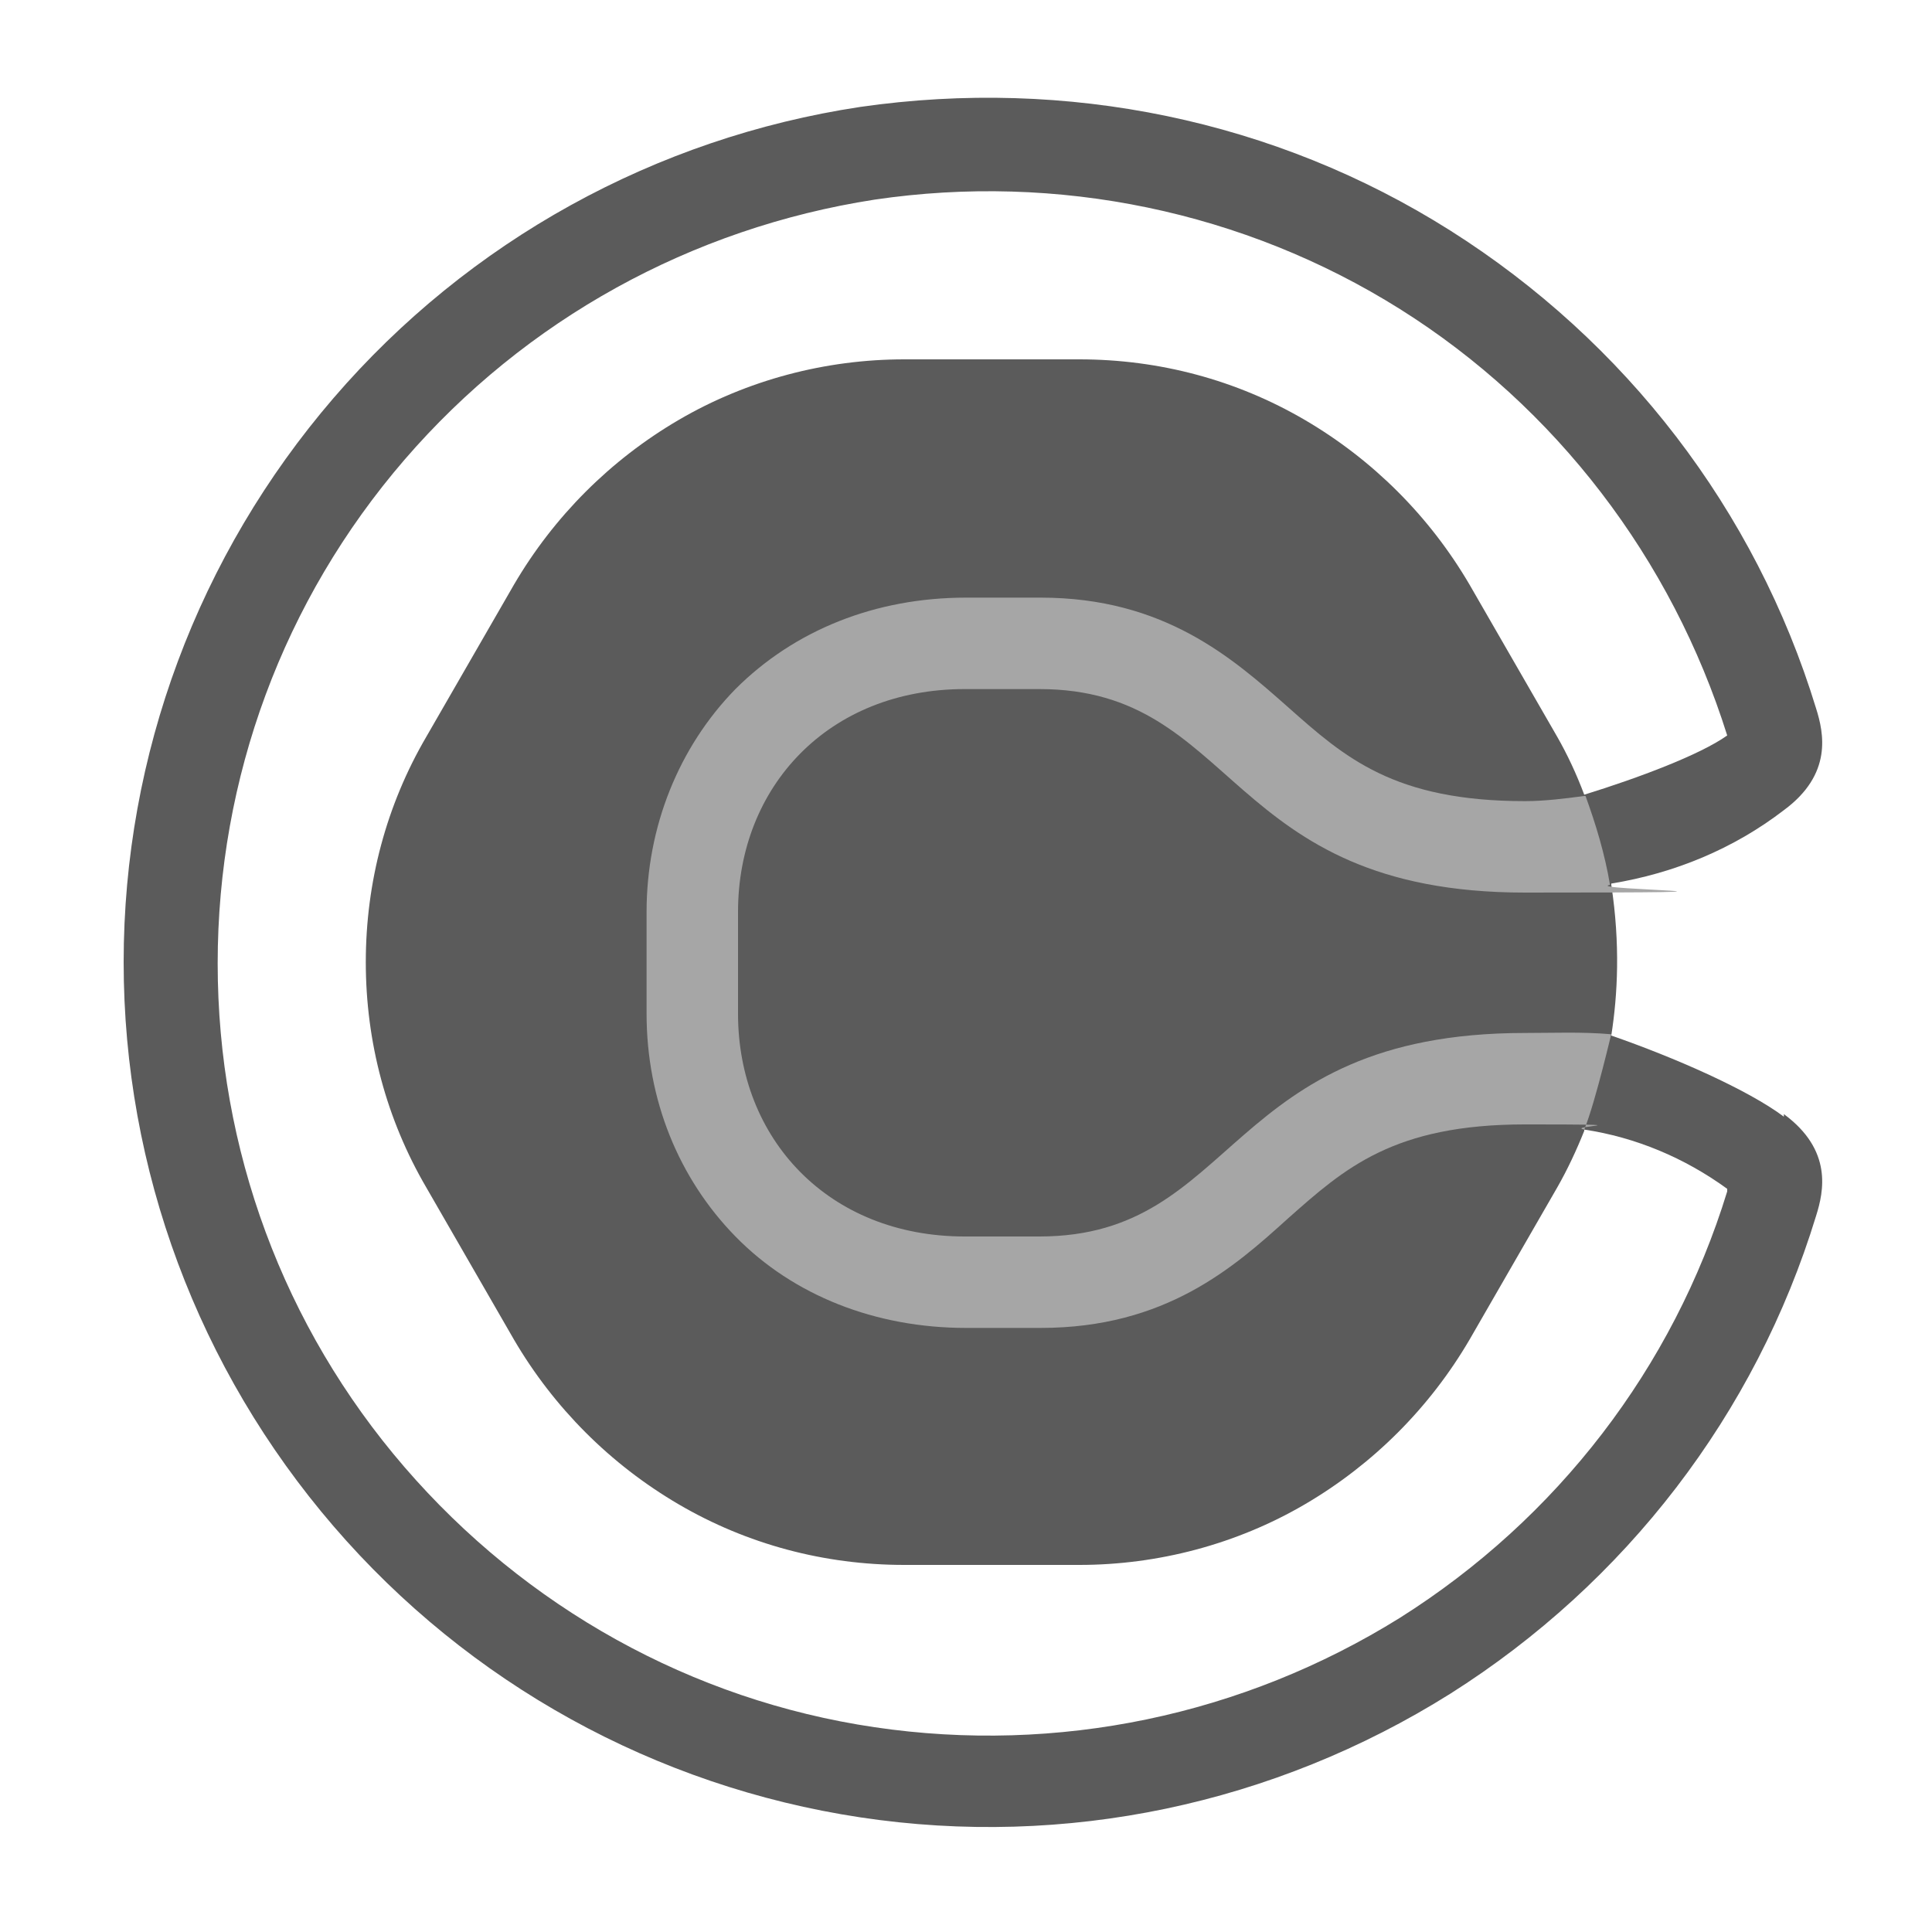
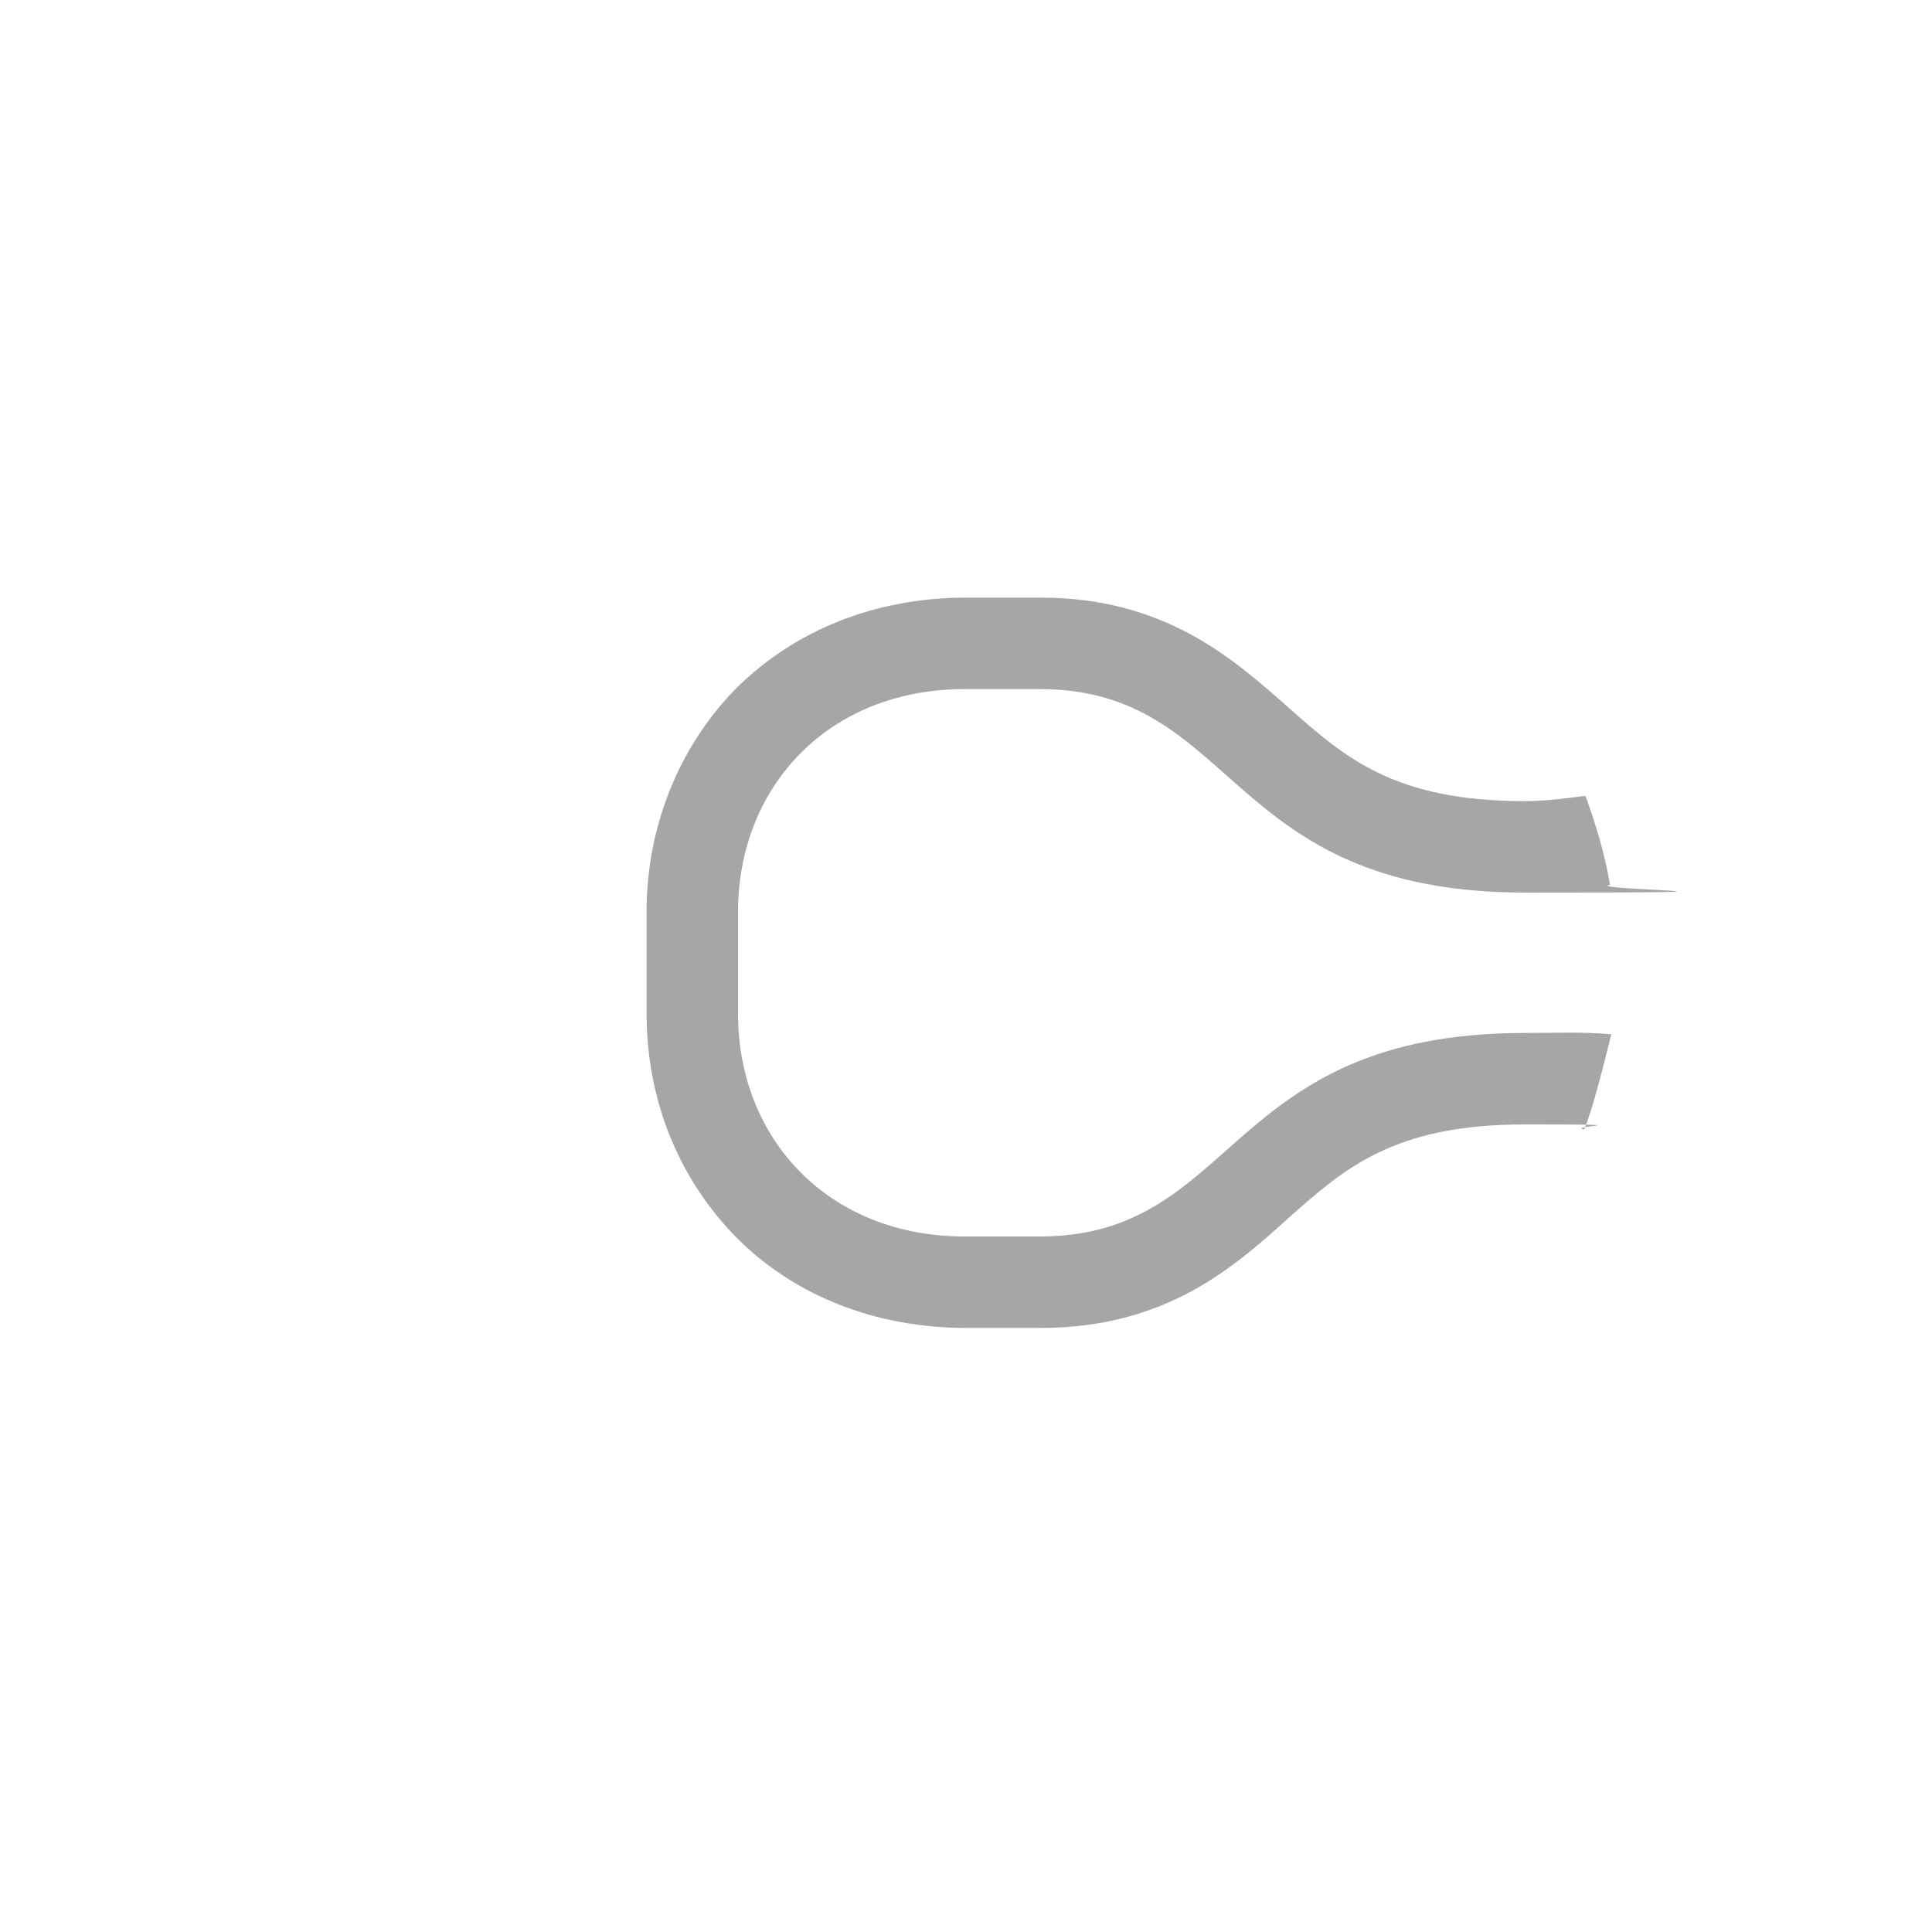
<svg xmlns="http://www.w3.org/2000/svg" width="150" height="150" data-name="logosandtypes com">
  <g data-name="Layer 3">
    <path fill="none" d="M0 0h150v150H0V0z" data-name="Layer 3-2" />
  </g>
-   <path fill="#5b5b5b" d="M138.5 86.7c-2.8-2.1-8.5-4.6-13.4-6.3.5-3.2.7-7.1 0-11.7v-.1c4.9-.8 9.5-2.7 13.4-5.7 3.8-2.8 3.1-6 2.5-7.9-4.7-15.4-14.8-28.5-28.4-37.1C99 9.3 82.8 6 66.8 8.3c-15.9 2.4-30.4 10.4-40.9 22.6C15.4 43.1 9.6 58.6 9.6 74.7s5.8 31.6 16.3 43.8c10.5 12.2 25 20.2 40.9 22.6 15.9 2.4 32.1-1 45.8-9.6 13.6-8.6 23.7-21.7 28.4-37.1.6-1.9 1.3-5.1-2.5-7.9zm-4.4 5.8c-4.2 13.7-13.2 25.4-25.4 33.1-12.2 7.6-26.6 10.6-40.8 8.5-14.2-2.1-27.1-9.3-36.5-20.2C22 103 16.9 89.2 16.9 74.8S22 46.6 31.4 35.7c9.4-10.9 22.3-18 36.5-20.2 14.2-2.1 28.7.9 40.8 8.5 12.1 7.6 21.1 19.4 25.4 33.1-2.1 1.5-6.9 3.3-11.1 4.6-.6-1.6-1.3-3.1-2.1-4.5l-6.8-11.8c-3.1-5.3-7.5-9.7-12.8-12.8S90 27.9 83.8 27.9H70.2c-6.1 0-12.2 1.6-17.5 4.7-5.3 3.1-9.7 7.5-12.8 12.8l-6.8 11.8c-3.1 5.3-4.7 11.3-4.7 17.5s1.6 12.2 4.7 17.5l6.8 11.8c3.1 5.3 7.5 9.7 12.8 12.8 5.3 3.1 11.3 4.7 17.5 4.7h13.6c6.1 0 12.2-1.6 17.5-4.7s9.7-7.5 12.8-12.8l6.8-11.8c.8-1.4 1.5-2.9 2.1-4.4v-.1c4 .6 7.8 2.2 11.1 4.6z" />
  <path fill="#a6a6a6" d="M123 61.8c-1.5.2-3.1.4-4.6.4-10.2 0-14-3.4-18.4-7.3-4.3-3.8-9.6-8.5-19.2-8.5H75c-7 0-13.3 2.5-17.9 7.1-4.4 4.5-6.9 10.7-6.9 17.3v7.9c0 6.7 2.5 12.8 6.9 17.3 4.5 4.6 10.9 7.1 17.9 7.1h5.8c9.7 0 15-4.7 19.2-8.5 4.4-3.9 8.2-7.3 18.4-7.3s3.1.1 4.6.4c.9-2.2 2.2-7.9 2.1-7.4-2.3-.2-4.5-.1-6.7-.1C95 80.2 96.2 96 80.7 96h-5.8c-10.6 0-17.6-7.6-17.6-17.3v-7.9c0-9.7 7-17.3 17.6-17.3h5.8c15.5 0 14.3 15.8 37.7 15.8s4.4-.2 6.6-.6c-.4-2.4-1.1-4.7-1.9-6.9z" />
</svg>